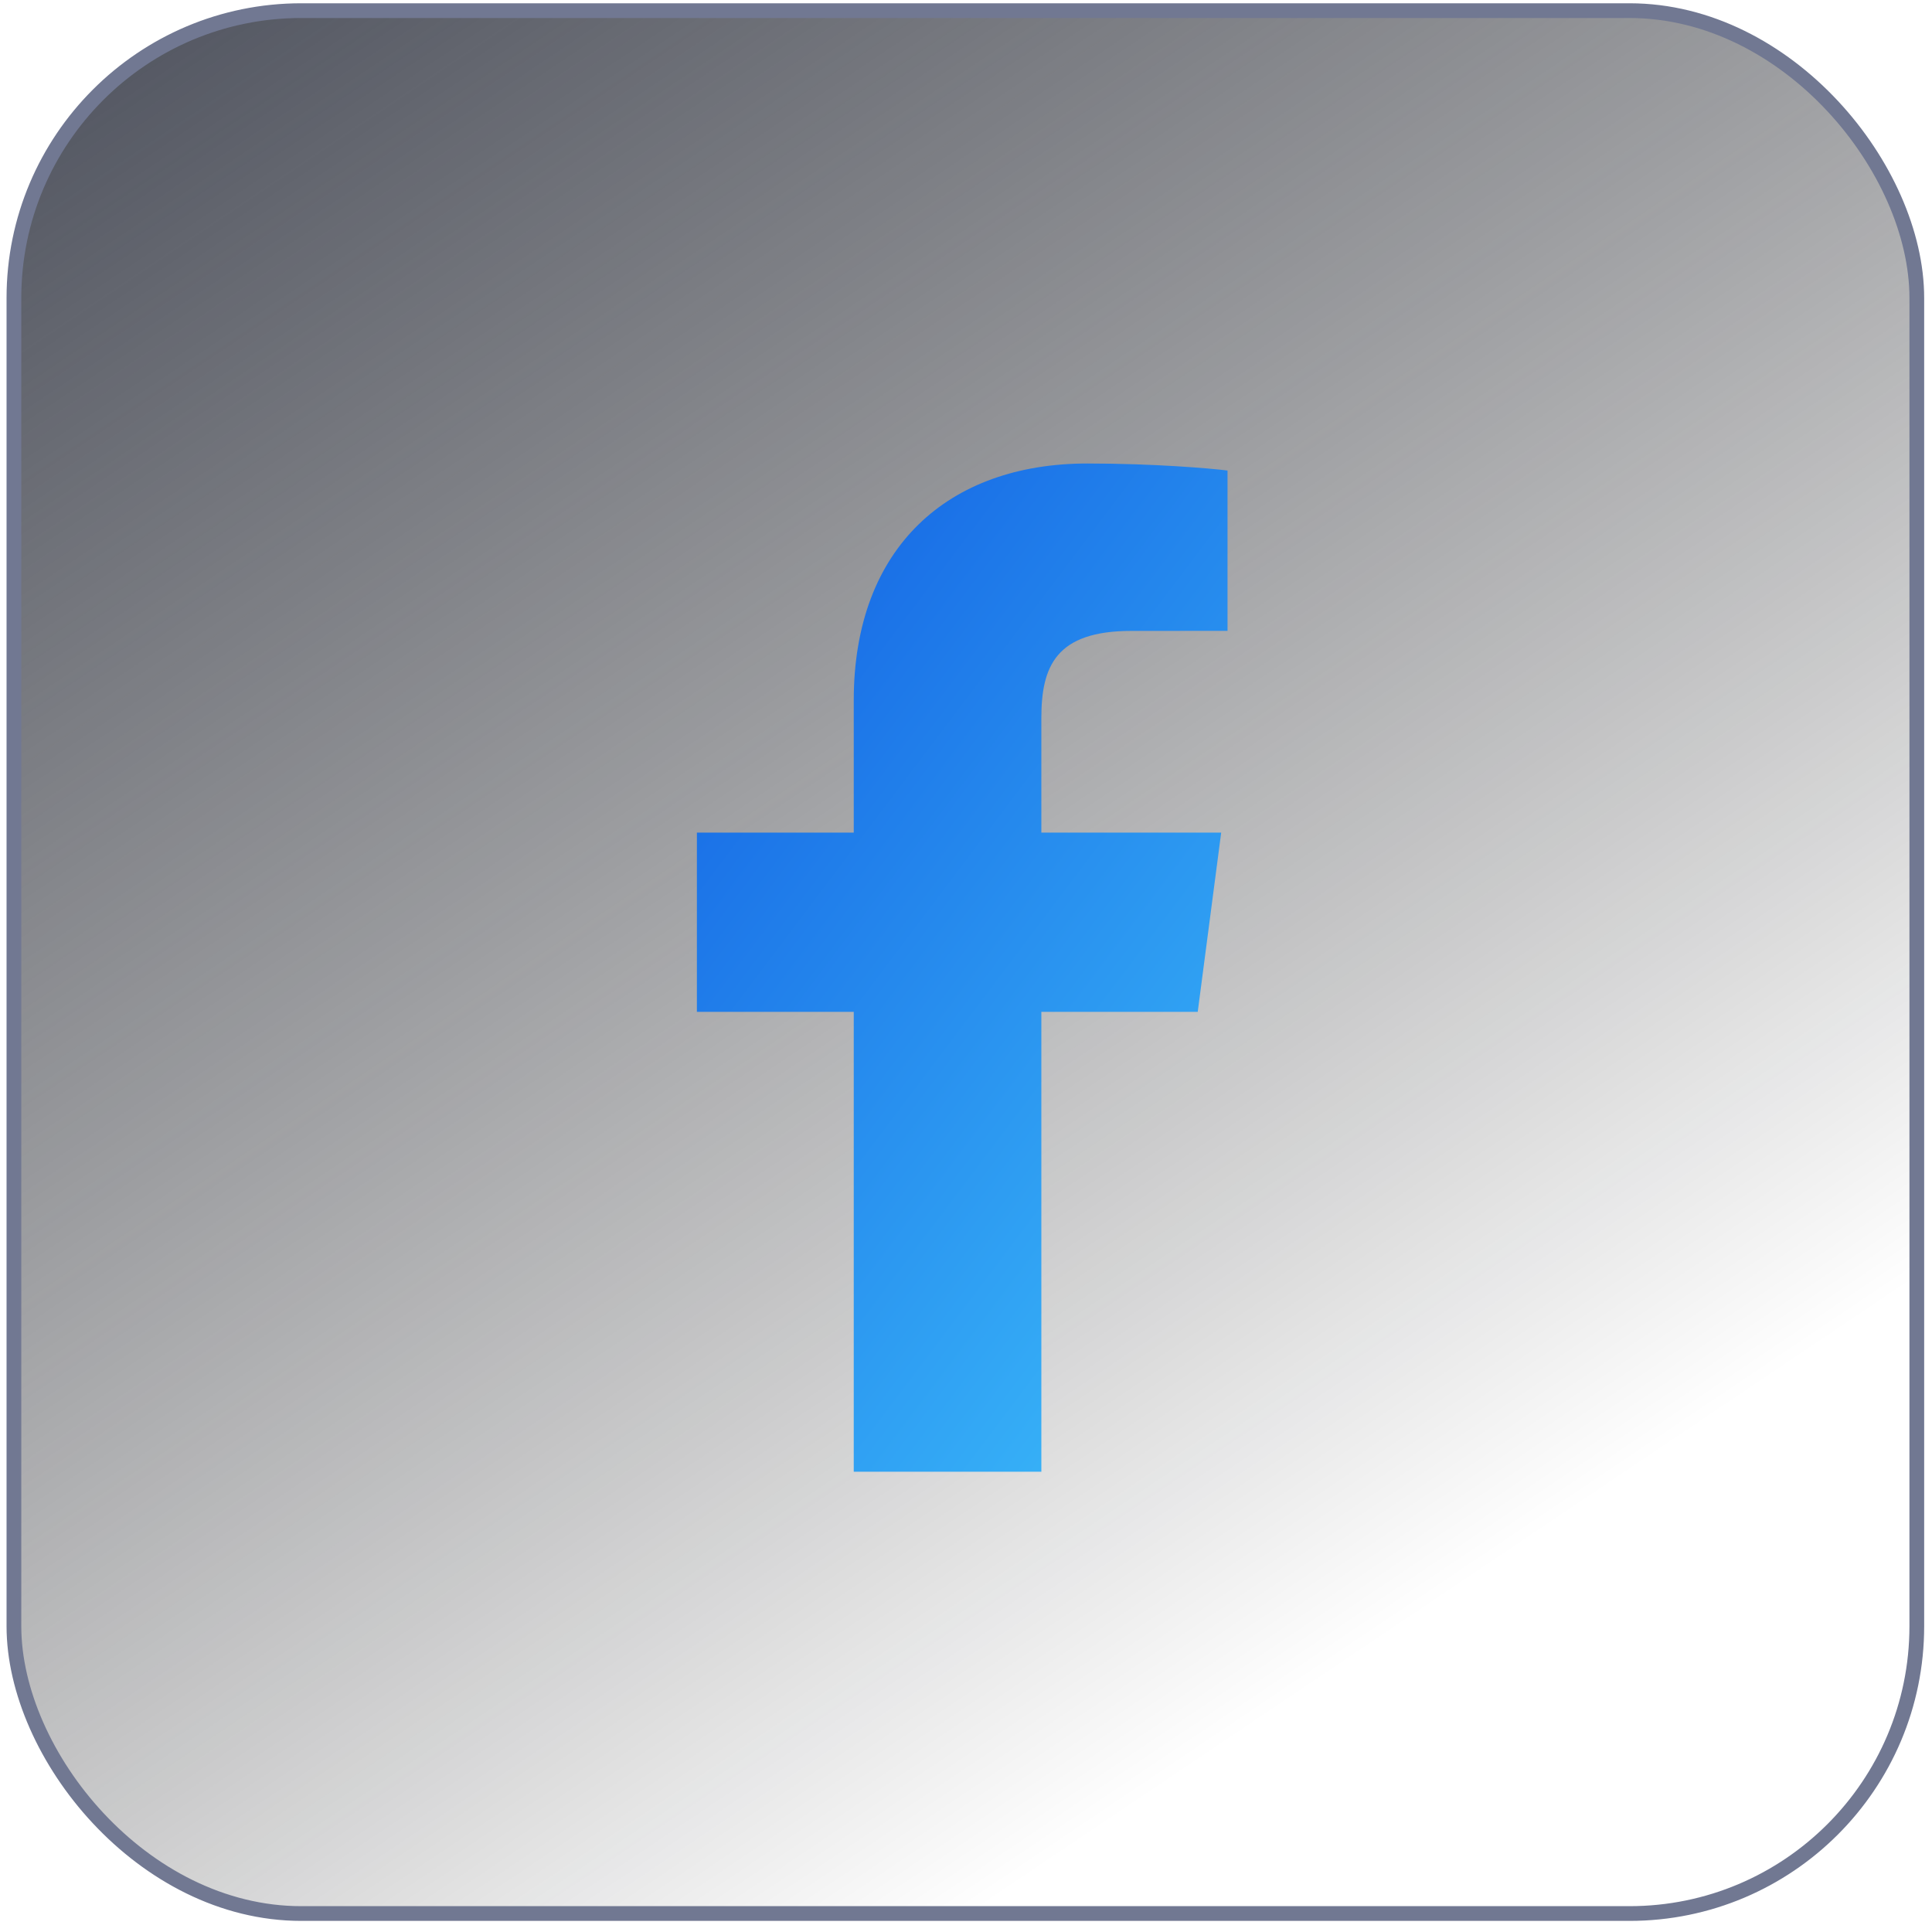
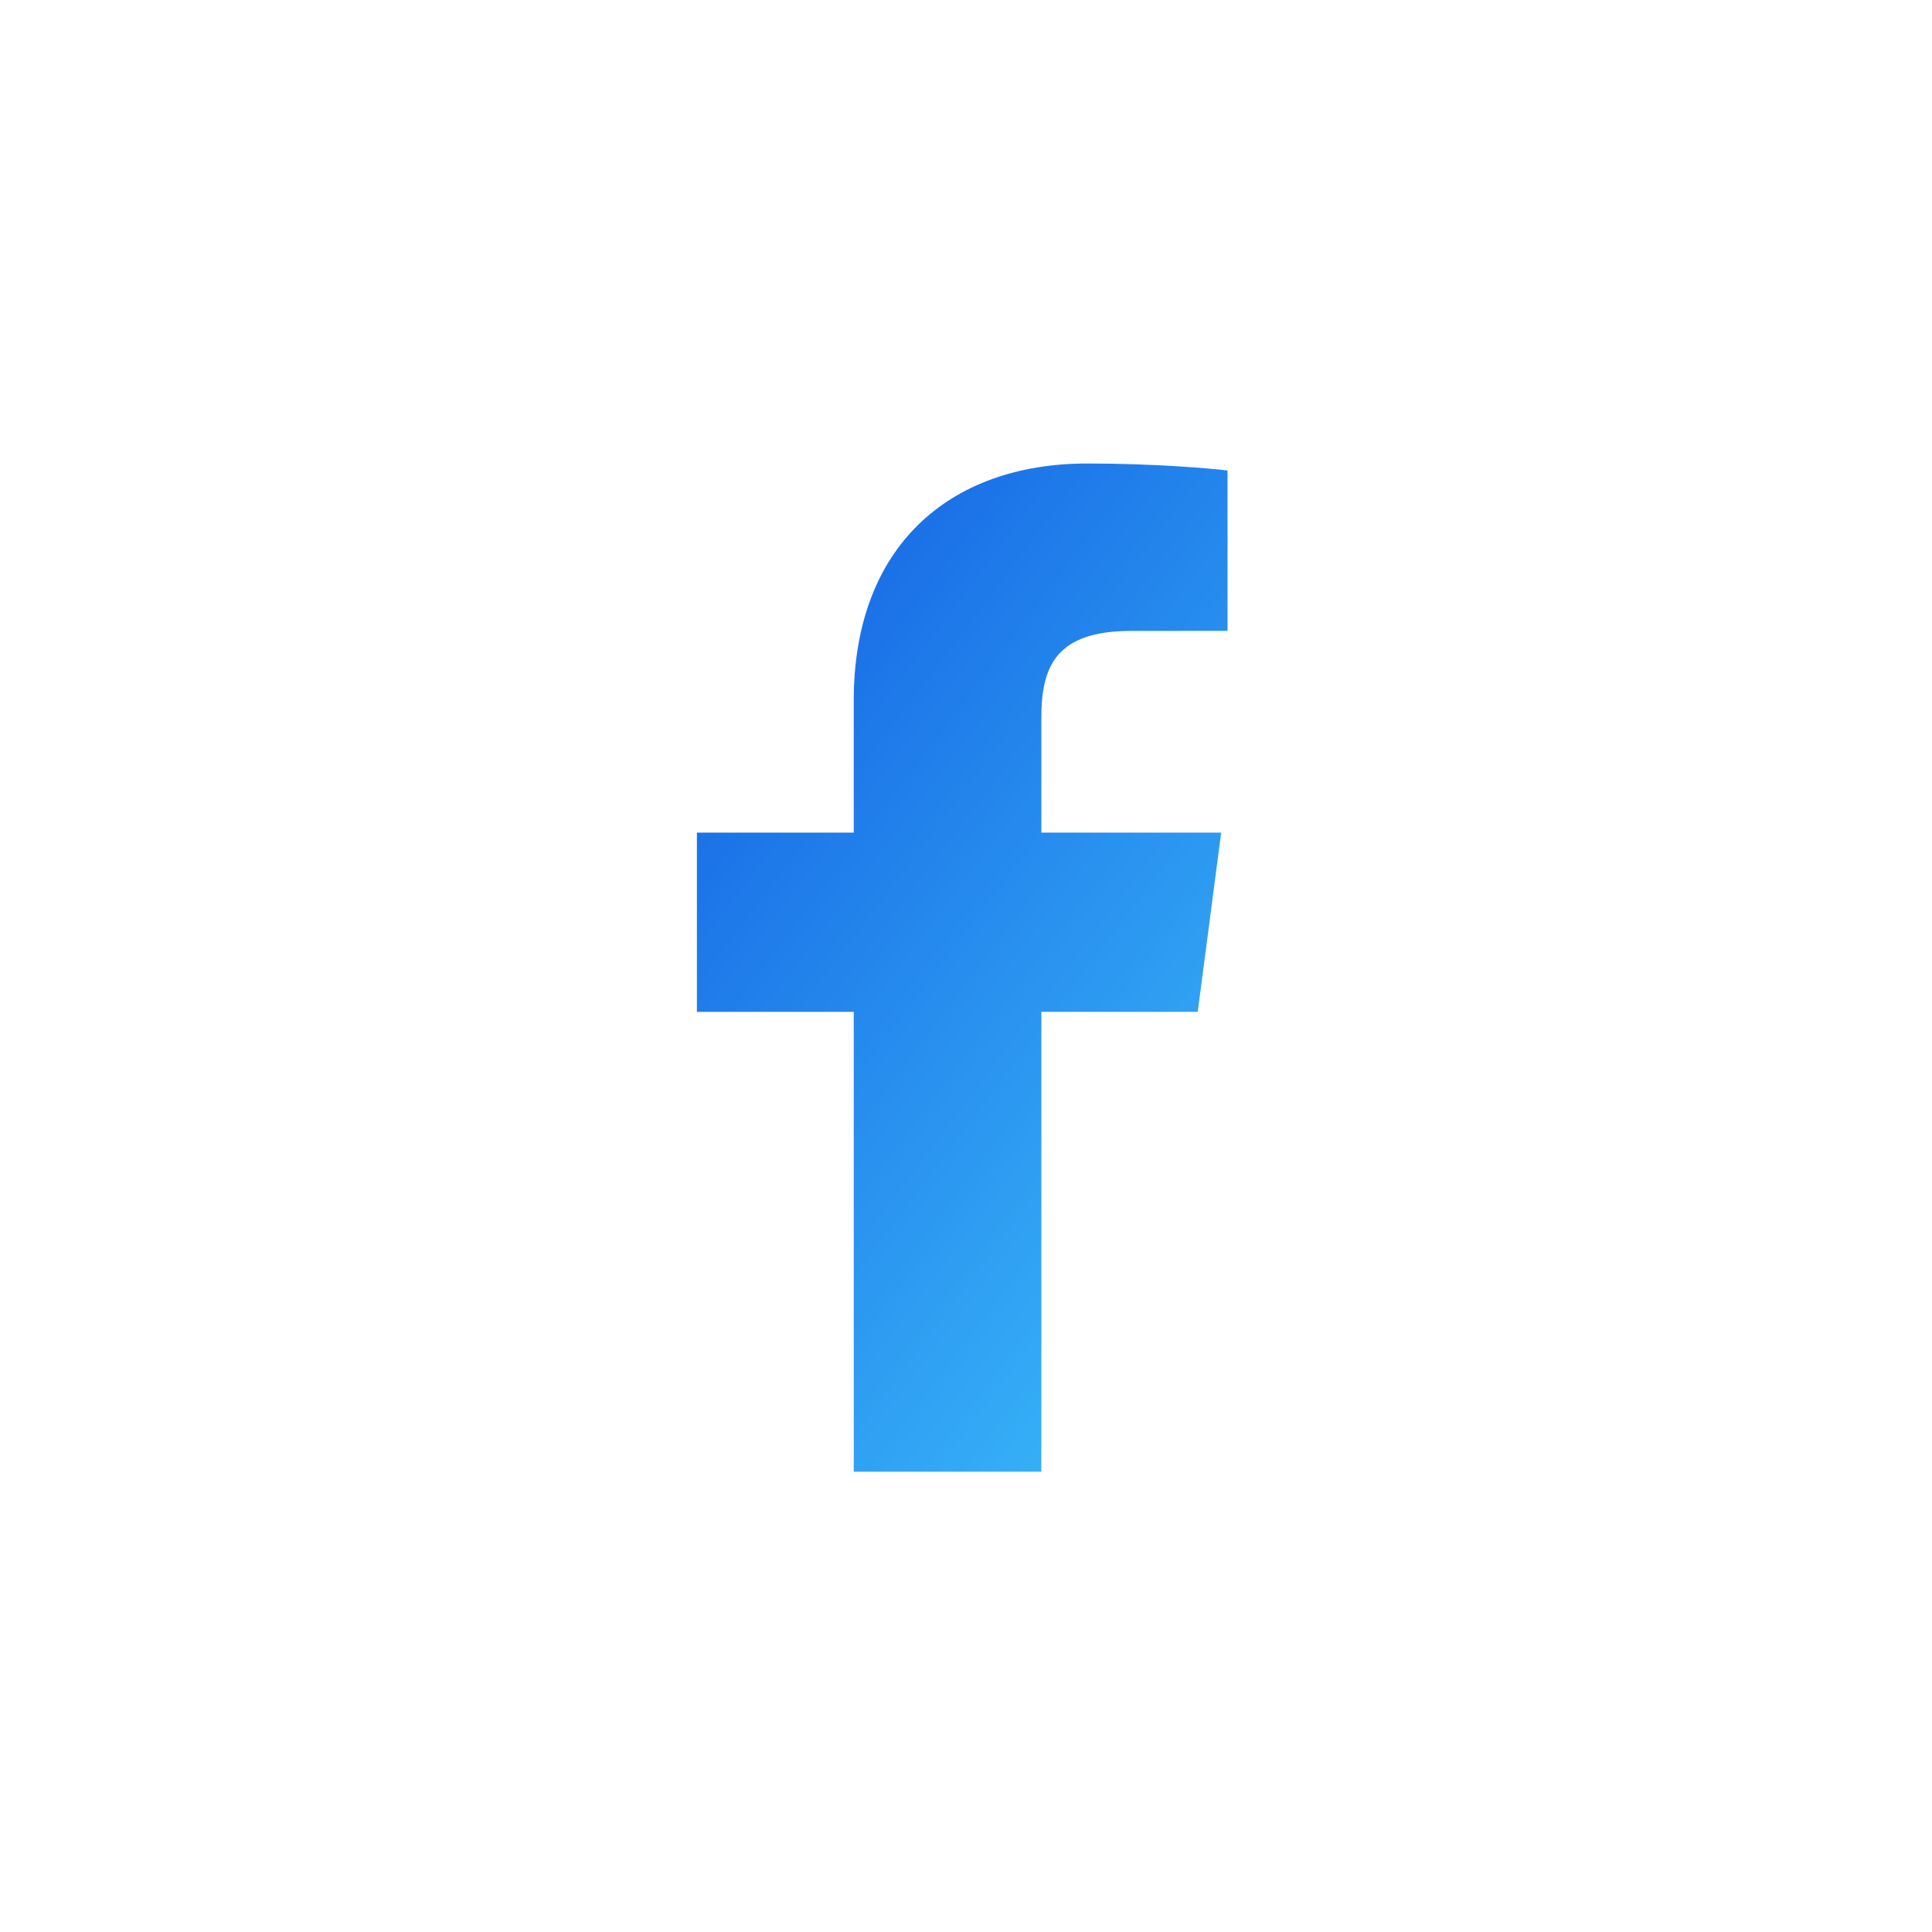
<svg xmlns="http://www.w3.org/2000/svg" width="118" height="118" viewBox="0 0 118 118" fill="none">
-   <rect x="0.85" y="0.65" width="116.222" height="116.222" rx="17.55" fill="url(#paint0_linear_2495_957)" stroke="#717892" stroke-width="0.9" />
  <path d="M63.602 89.889V61.801H73.153L74.586 50.852H63.602V43.862C63.602 40.693 64.49 38.534 69.101 38.534L74.973 38.531V28.738C73.957 28.608 70.472 28.309 66.415 28.309C57.944 28.309 52.144 33.411 52.144 42.778V50.852H42.564V61.801H52.144V89.889H63.602Z" fill="url(#paint1_linear_2495_957)" />
  <defs>
    <linearGradient id="paint0_linear_2495_957" x1="16.231" y1="-44.149" x2="104.31" y2="86.825" gradientUnits="userSpaceOnUse">
      <stop stop-color="#2F3547" />
      <stop offset="1" stop-opacity="0" />
    </linearGradient>
    <linearGradient id="paint1_linear_2495_957" x1="46.826" y1="35.417" x2="101.33" y2="76.529" gradientUnits="userSpaceOnUse">
      <stop stop-color="#1769E5" />
      <stop offset="1" stop-color="#45D1FF" />
    </linearGradient>
  </defs>
</svg>